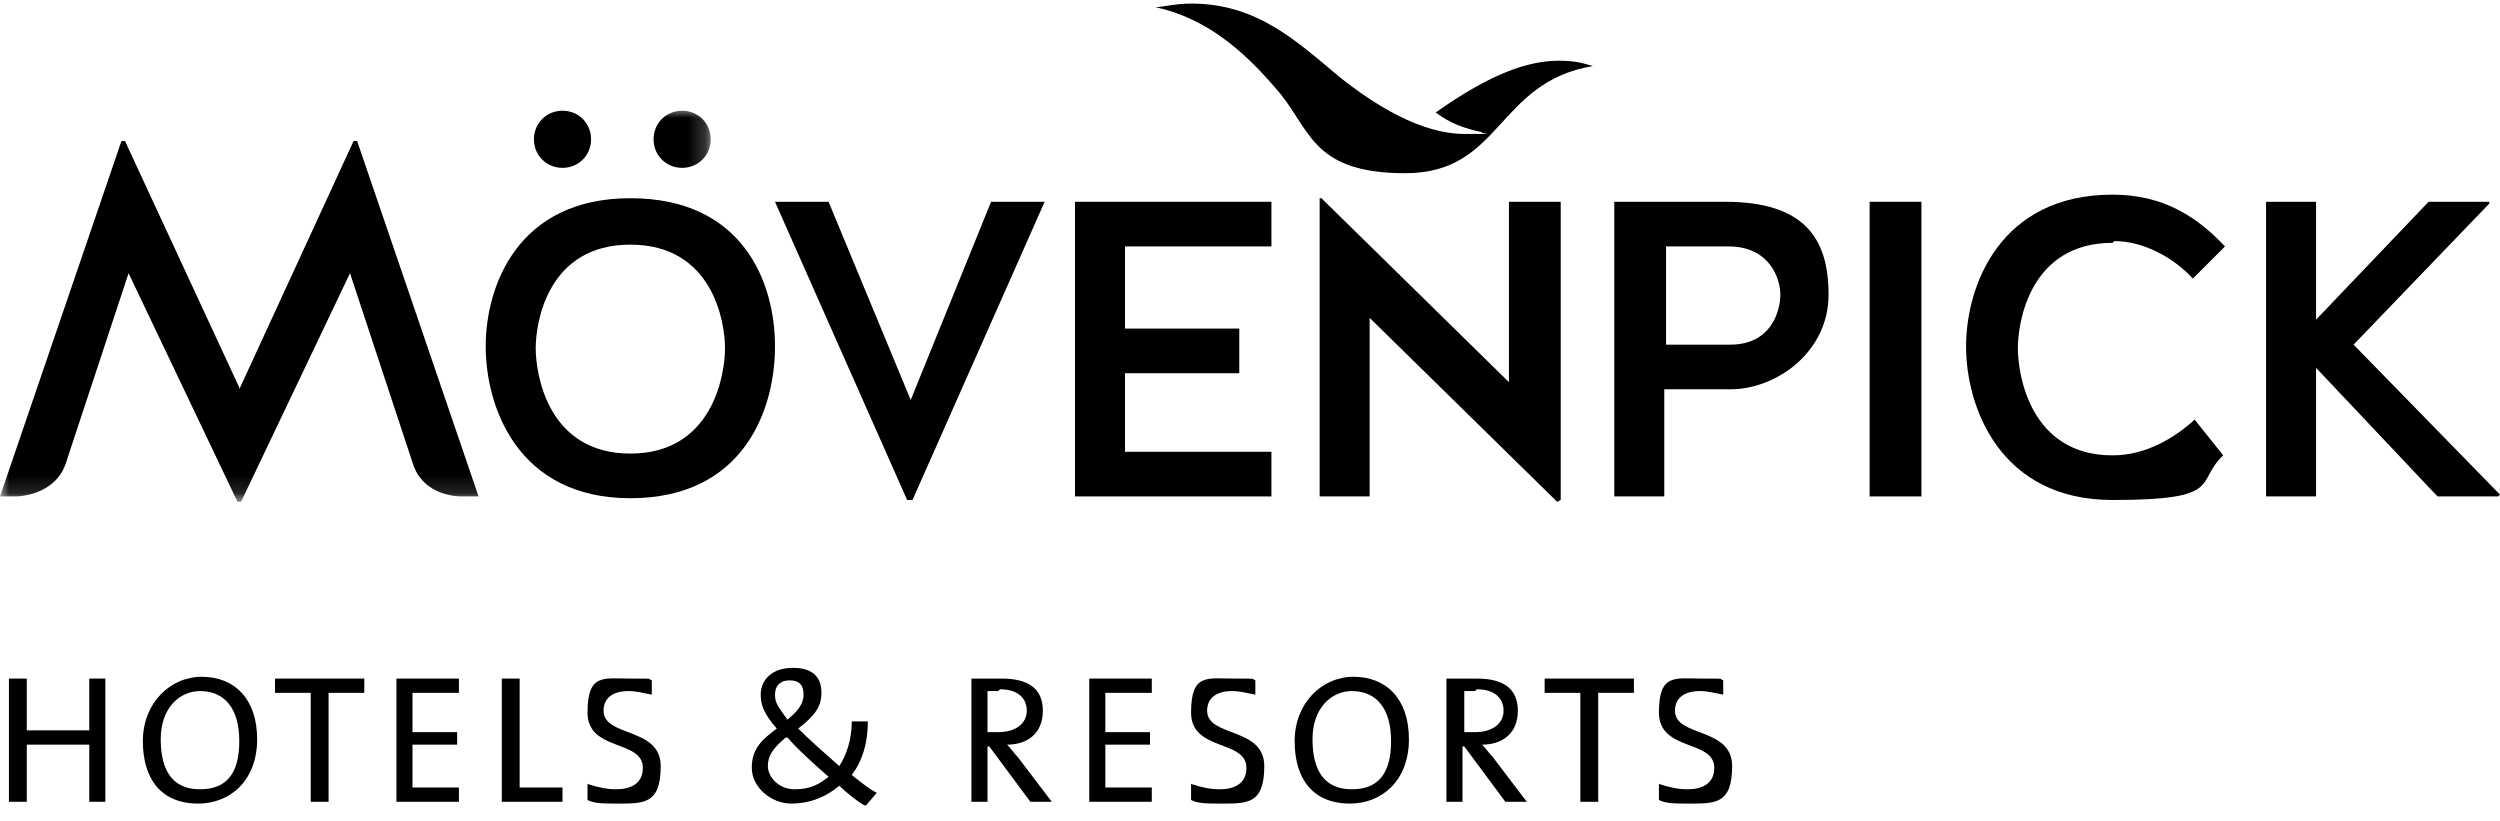
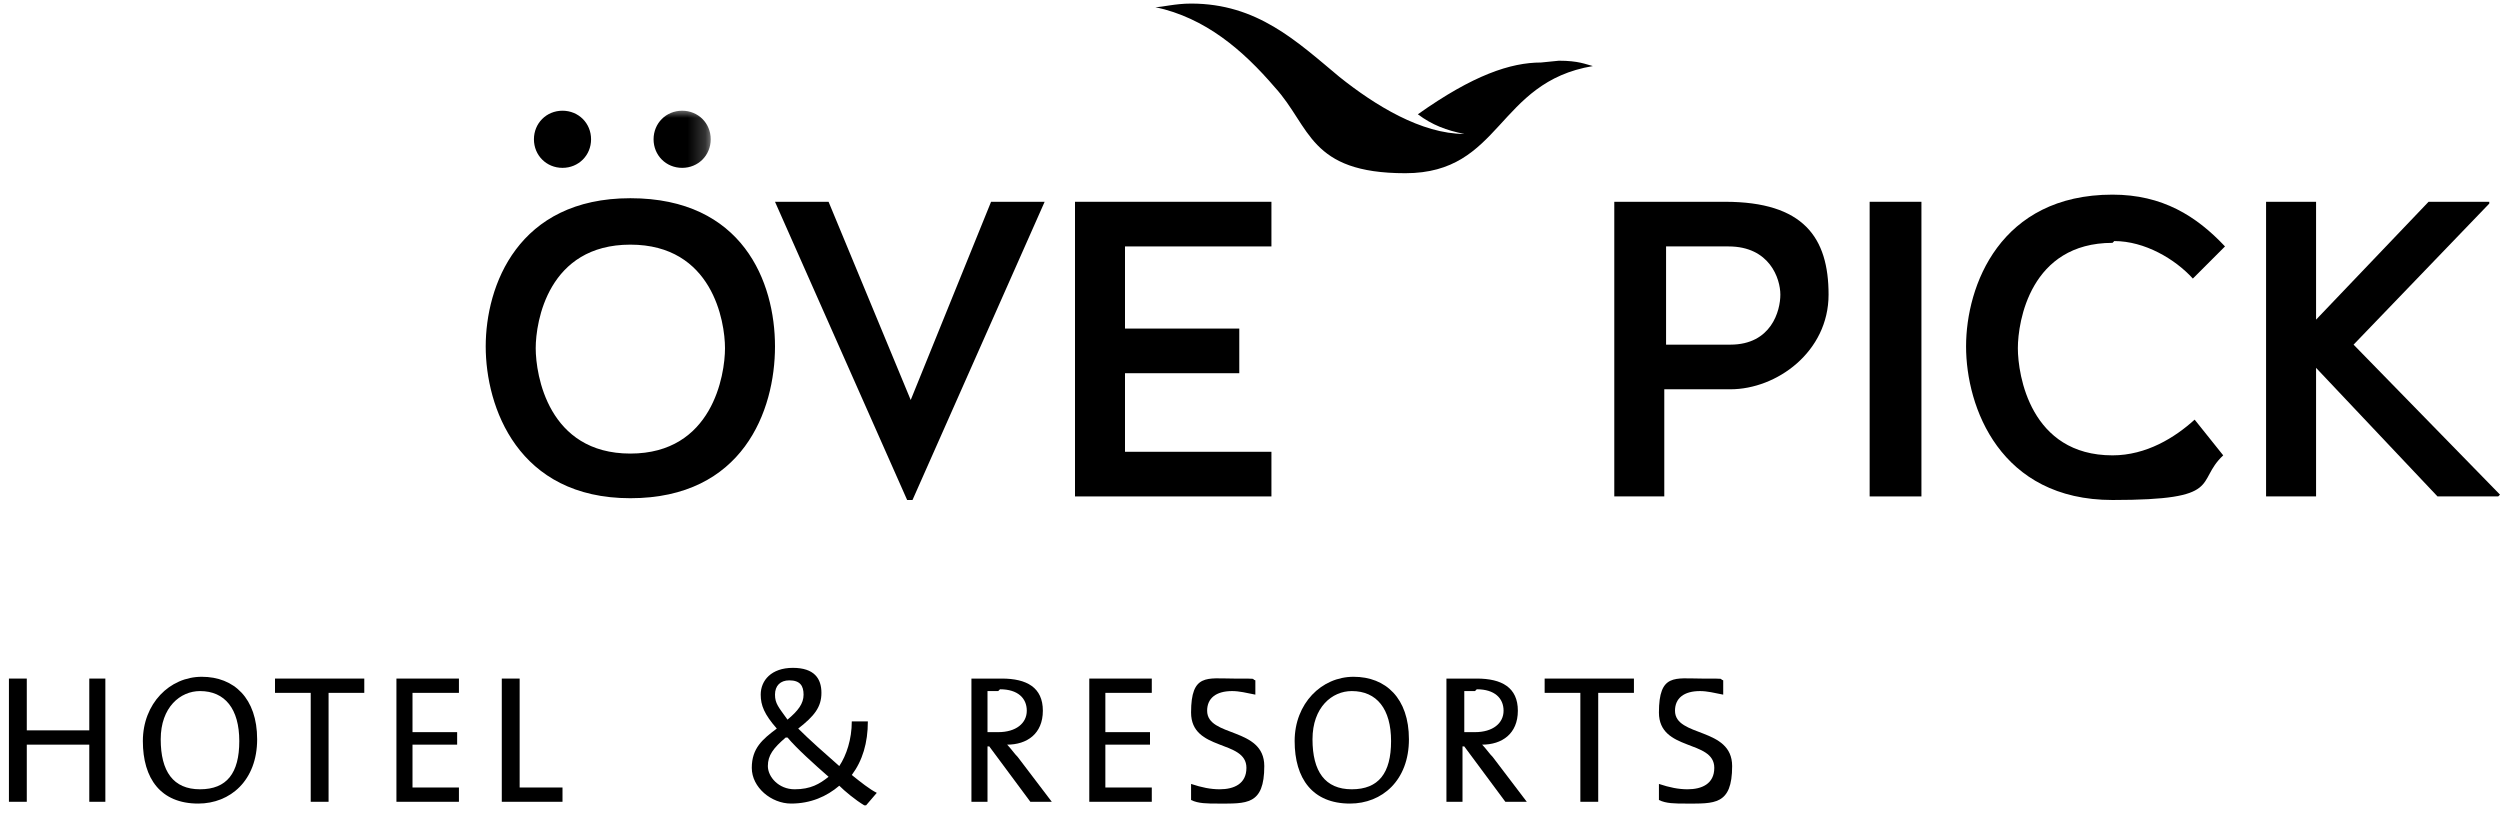
<svg xmlns="http://www.w3.org/2000/svg" version="1.1" viewBox="0 0 140 46">
  <defs>
    <style>
      .cls-1 {
        fill: none;
      }

      .cls-2 {
        mask: url(#mask);
      }

      .cls-3 {
        mask: url(#mask-2-2);
      }

      .cls-4 {
        fill: #fff;
      }

      .cls-4, .cls-5 {
        fill-rule: evenodd;
      }

      .cls-6 {
        mask: url(#mask-1);
      }
    </style>
    <mask id="mask" x="0" y="6.1" width="39.8" height="21.9" maskUnits="userSpaceOnUse">
      <g id="mask-2">
        <polygon id="path-1-2" data-name="path-1" class="cls-4" points="0 6.1 0 28.1 39.8 28.1 39.8 6.1 0 6.1" />
      </g>
    </mask>
    <mask id="mask-1" x="0" y="6.1" width="39.8" height="21.9" maskUnits="userSpaceOnUse">
      <g id="mask-4">
        <polygon id="path-3-2" data-name="path-3" class="cls-4" points="0 6.1 0 28.1 39.8 28.1 39.8 6.1 0 6.1" />
      </g>
    </mask>
    <mask id="mask-2-2" data-name="mask-2" x="76.6" y="6.5" width="7.3" height="2.3" maskUnits="userSpaceOnUse">
      <g id="mask-6">
        <path id="path-5-2" data-name="path-5" class="cls-4" d="M79.8,8.8c-.9,0-2-.2-3.1-.9,0,0,0,0,0,0,.2,0,1.7-.1,3.4-1.3,1.4.6,2.6.7,3.9.5h0c-.6.6-2,1.8-4.1,1.8h0Z" />
      </g>
    </mask>
  </defs>
  <g>
    <g id="Calque_1">
      <g id="Page-1">
        <g id="new_hompage_start_pattern_gray">
          <g id="Group-3">
            <g id="MHR_logo_cmyk_xxxx_l102457">
              <g id="Page-1-2" data-name="Page-1">
                <g id="MHR_logo_cmyk_xxxx_l102457-2" data-name="MHR_logo_cmyk_xxxx_l102457">
                  <polyline id="Fill-1" class="cls-5" points="5 44.9 5 41.7 1.5 41.7 1.5 44.9 .5 44.9 .5 38 1.5 38 1.5 40.9 5 40.9 5 38 5.9 38 5.9 44.9 5 44.9" />
                  <path id="Fill-2" class="cls-5" d="M11.2,38.7c-1.1,0-2.2.9-2.2,2.7s.7,2.8,2.2,2.8,2.2-.9,2.2-2.7-.8-2.8-2.2-2.8h0ZM11.1,45c-2.1,0-3.1-1.4-3.1-3.5s1.5-3.6,3.3-3.6,3.1,1.2,3.1,3.5-1.5,3.6-3.3,3.6h0Z" />
                  <polyline id="Fill-3" class="cls-5" points="18.4 38.8 18.4 44.9 17.4 44.9 17.4 38.8 15.4 38.8 15.4 38 20.4 38 20.4 38.8 18.4 38.8" />
                  <polyline id="Fill-4" class="cls-5" points="22.2 44.9 22.2 38 25.7 38 25.7 38.8 23.1 38.8 23.1 41 25.6 41 25.6 41.7 23.1 41.7 23.1 44.1 25.7 44.1 25.7 44.9 22.2 44.9" />
                  <polyline id="Fill-5" class="cls-5" points="28.1 44.9 28.1 38 29.1 38 29.1 44.1 31.5 44.1 31.5 44.9 28.1 44.9" />
-                   <path id="Fill-6" class="cls-5" d="M34.4,45c-.6,0-1.1,0-1.5-.2v-.9c.6.2,1.1.3,1.6.3.8,0,1.5-.3,1.5-1.2,0-1.6-3.1-.9-3.1-3.1s.9-1.9,2.4-1.9.9,0,1.2.1v.8c-.5-.1-.9-.2-1.3-.2-.9,0-1.4.4-1.4,1.1,0,1.5,3.2.9,3.2,3.1s-1,2.1-2.6,2.1" />
                  <path id="Fill-7" class="cls-5" d="M44.2,38.1c-.5,0-.8.3-.8.8s.2.7.7,1.4c.6-.5.9-.9.9-1.4s-.2-.8-.8-.8h0ZM44,41.3c-.7.6-1,1-1,1.6s.6,1.3,1.5,1.3,1.4-.3,1.9-.7c-.8-.7-1.8-1.6-2.3-2.2h0ZM48.4,45.1c-.5-.3-1.1-.8-1.4-1.1-.7.6-1.6,1-2.7,1s-2.2-.9-2.2-2,.6-1.6,1.4-2.2c-.7-.8-.9-1.3-.9-1.9,0-.8.6-1.5,1.8-1.5s1.6.6,1.6,1.4-.4,1.3-1.3,2c.6.6,1.5,1.4,2.3,2.1h0c.4-.6.7-1.5.7-2.5h.9c0,1.2-.3,2.2-.9,3,.5.4,1,.8,1.4,1l-.6.7h0Z" />
                  <path id="Fill-8" class="cls-5" d="M55.9,38.7c-.2,0-.4,0-.6,0v2.3c.1,0,.3,0,.6,0,1,0,1.6-.5,1.6-1.2s-.5-1.2-1.5-1.2h0ZM57.7,44.9l-2.3-3.1h-.1v3.1h-.9v-6.9c.5,0,1,0,1.7,0,1.4,0,2.3.5,2.3,1.8s-.9,1.9-2,1.9c.2.2.4.5.6.7l1.9,2.5h-1.2Z" />
                  <polyline id="Fill-9" class="cls-5" points="61 44.9 61 38 64.5 38 64.5 38.8 61.9 38.8 61.9 41 64.4 41 64.4 41.7 61.9 41.7 61.9 44.1 64.5 44.1 64.5 44.9 61 44.9" />
                  <path id="Fill-10" class="cls-5" d="M68.2,45c-.6,0-1.1,0-1.5-.2v-.9c.6.2,1.1.3,1.6.3.8,0,1.5-.3,1.5-1.2,0-1.6-3.1-.9-3.1-3.1s.9-1.9,2.4-1.9.9,0,1.2.1v.8c-.5-.1-.9-.2-1.3-.2-.9,0-1.4.4-1.4,1.1,0,1.5,3.2.9,3.2,3.1s-1,2.1-2.6,2.1" />
                  <path id="Fill-11" class="cls-5" d="M75.7,38.7c-1.1,0-2.2.9-2.2,2.7s.7,2.8,2.2,2.8,2.2-.9,2.2-2.7-.8-2.8-2.2-2.8h0ZM75.6,45c-2.1,0-3.1-1.4-3.1-3.5s1.5-3.6,3.3-3.6,3.1,1.2,3.1,3.5-1.5,3.6-3.3,3.6h0Z" />
                  <path id="Fill-12" class="cls-5" d="M82.6,38.7c-.2,0-.4,0-.6,0v2.3c.1,0,.3,0,.6,0,1,0,1.6-.5,1.6-1.2s-.5-1.2-1.5-1.2h0ZM84.3,44.9l-2.3-3.1h-.1v3.1h-.9v-6.9c.5,0,1,0,1.7,0,1.4,0,2.3.5,2.3,1.8s-.9,1.9-2,1.9c.2.2.4.5.6.7l1.9,2.5h-1.2Z" />
                  <polyline id="Fill-13" class="cls-5" points="89.5 38.8 89.5 44.9 88.5 44.9 88.5 38.8 86.5 38.8 86.5 38 91.5 38 91.5 38.8 89.5 38.8" />
                  <path id="Fill-14" class="cls-5" d="M94.4,45c-.6,0-1.1,0-1.5-.2v-.9c.6.2,1.1.3,1.6.3.8,0,1.5-.3,1.5-1.2,0-1.6-3.1-.9-3.1-3.1s.9-1.9,2.4-1.9.9,0,1.2.1v.8c-.5-.1-.9-.2-1.3-.2-.9,0-1.4.4-1.4,1.1,0,1.5,3.2.9,3.2,3.1s-1,2.1-2.6,2.1" />
                  <path id="Fill-15" class="cls-5" d="M35.3,25.4c-4.6,0-5.3-4.4-5.3-5.9s.7-5.8,5.3-5.8,5.3,4.3,5.3,5.8-.7,5.9-5.3,5.9M35.3,11.1c-6.3,0-8.1,4.9-8.1,8.3s1.8,8.5,8.1,8.5,8.1-4.9,8.1-8.5-1.8-8.3-8.1-8.3" />
                  <polyline id="Fill-16" class="cls-5" points="51 22.4 46.4 11.3 43.4 11.3 50.8 28 51.1 28 58.5 11.3 55.5 11.3 51 22.4" />
                  <polygon id="Fill-17" class="cls-5" points="104.7 27.8 107.6 27.8 107.6 11.3 104.7 11.3 104.7 27.8" />
                  <path id="Fill-18" class="cls-5" d="M118.4,13.5c1.7,0,3.4,1,4.4,2.1l1.8-1.8c-1.6-1.7-3.5-2.9-6.3-2.9-6.3,0-8.2,5.1-8.2,8.5s1.9,8.6,8.2,8.6,4.6-1,6.2-2.5l-1.6-2c-1.1,1-2.7,2-4.6,2-4.6,0-5.3-4.5-5.3-6s.7-5.9,5.3-5.9" />
                  <polyline id="Fill-19" class="cls-5" points="131.8 19.3 139.4 11.4 139.4 11.3 136 11.3 129.7 17.9 129.7 11.3 126.9 11.3 126.9 27.8 129.7 27.8 129.7 20.6 136.5 27.8 139.9 27.8 140 27.7 131.8 19.3" />
                  <path id="Fill-20" class="cls-5" d="M31.5,9.4c.9,0,1.6-.7,1.6-1.6s-.7-1.6-1.6-1.6-1.6.7-1.6,1.6.7,1.6,1.6,1.6" />
                  <g id="Group-24">
                    <g id="Fill-21-Clipped">
                      <g class="cls-2">
                        <path id="Fill-21" class="cls-5" d="M38.2,9.4c.9,0,1.6-.7,1.6-1.6s-.7-1.6-1.6-1.6-1.6.7-1.6,1.6.7,1.6,1.6,1.6" />
                      </g>
                    </g>
                    <g id="Fill-23-Clipped">
                      <g class="cls-6">
-                         <path id="Fill-23" class="cls-5" d="M13.4,21.7L7,7.9h-.2L0,27.8h.9s2.2,0,2.8-1.9l3.5-10.6,6.1,12.8h.2l6.1-12.8,3.5,10.6c.6,2,2.8,1.9,2.8,1.9h.9l-6.8-19.9h-.2l-6.4,13.9Z" />
-                       </g>
+                         </g>
                    </g>
                  </g>
                  <path id="Fill-25" class="cls-5" d="M96.9,19.3h-3.6v-5.5h3.5c2.3,0,2.9,1.8,2.9,2.7s-.5,2.8-2.8,2.8M96.6,11.3h-6.2v16.5h2.8v-6h3.7c2.6,0,5.5-2.1,5.5-5.3s-1.4-5.2-5.8-5.2" />
-                   <polyline id="Fill-26" class="cls-5" points="84.5 21.4 74 11.1 73.9 11.1 73.9 27.8 76.7 27.8 76.7 17.8 87.2 28.1 87.4 28 87.4 11.3 84.5 11.3 84.5 21.4" />
                  <polyline id="Fill-27" class="cls-5" points="60.2 27.8 71.2 27.8 71.2 25.3 63 25.3 63 20.9 69.4 20.9 69.4 18.4 63 18.4 63 13.8 71.2 13.8 71.2 11.3 60.2 11.3 60.2 27.8" />
                  <path id="Fill-28" class="cls-1" d="M82.4,4.9c-1.2.8-1.9,1.3-2,1.4,1.4.5,2.6.6,3.9.5.4-.4.6-.6.9-1,2.3-2.6,3.7-2.5,4.4-2.6-.3-.2-.9-.3-1.6-.3-1.3,0-3.2.5-5.5,2" />
                  <path id="Fill-30" class="cls-1" d="M67.4.4c1.2.4,3.4,1.3,5.8,4.2,1.3,1.5,2.4,2.5,3.5,3.1,0,0,0,0,0,0,0,0,0,0,0,0,.2,0,1.7-.1,3.4-1.3-1.5-.6-3.2-1.7-5.2-3.5-2.4-2.1-4.7-2.7-6.5-2.7s-.7,0-1,0" />
                  <g id="Group-34">
                    <g id="Fill-32-Clipped">
                      <g class="cls-3">
                        <path id="Fill-32" class="cls-1" d="M76.6,7.8s0,0,0,0c3.6,2.1,6.3,0,7.2-.8h0c-1.3.1-2.5,0-3.9-.6-1.7,1.2-3.2,1.3-3.4,1.3" />
                      </g>
                    </g>
                  </g>
                  <path id="Fill-35" class="cls-1" d="M68.2,0c-.6,0-1.1.1-1.5.2.2,0,.4,0,.7.2,1.8-.2,4.5,0,7.5,2.6,3.9,3.4,6.5,4.3,9.1,4,0,0,.2-.2.2-.2-1.3.2-2.5,0-3.9-.5-1.5-.6-3.2-1.7-5.3-3.6-2.3-2-4.5-2.6-6.1-2.7h-.7" />
                </g>
              </g>
            </g>
-             <path id="Fill-3-2" data-name="Fill-3" class="cls-5" d="M87.3,3.4c1.1,0,1.5.2,1.9.3-5.4.9-5.1,6-10.5,6s-5.3-2.6-7.3-4.8c-1.8-2.1-3.9-3.9-6.7-4.5.4,0,1.1-.2,2-.2,3.7,0,5.9,2.1,8.3,4.1,2,1.6,4.6,3.2,7,3.2s.7,0,1-.1c-1-.2-1.8-.5-2.6-1.1,3.1-2.2,5.2-2.9,6.9-2.9h0Z" />
+             <path id="Fill-3-2" data-name="Fill-3" class="cls-5" d="M87.3,3.4c1.1,0,1.5.2,1.9.3-5.4.9-5.1,6-10.5,6s-5.3-2.6-7.3-4.8c-1.8-2.1-3.9-3.9-6.7-4.5.4,0,1.1-.2,2-.2,3.7,0,5.9,2.1,8.3,4.1,2,1.6,4.6,3.2,7,3.2c-1-.2-1.8-.5-2.6-1.1,3.1-2.2,5.2-2.9,6.9-2.9h0Z" />
          </g>
        </g>
      </g>
    </g>
  </g>
</svg>